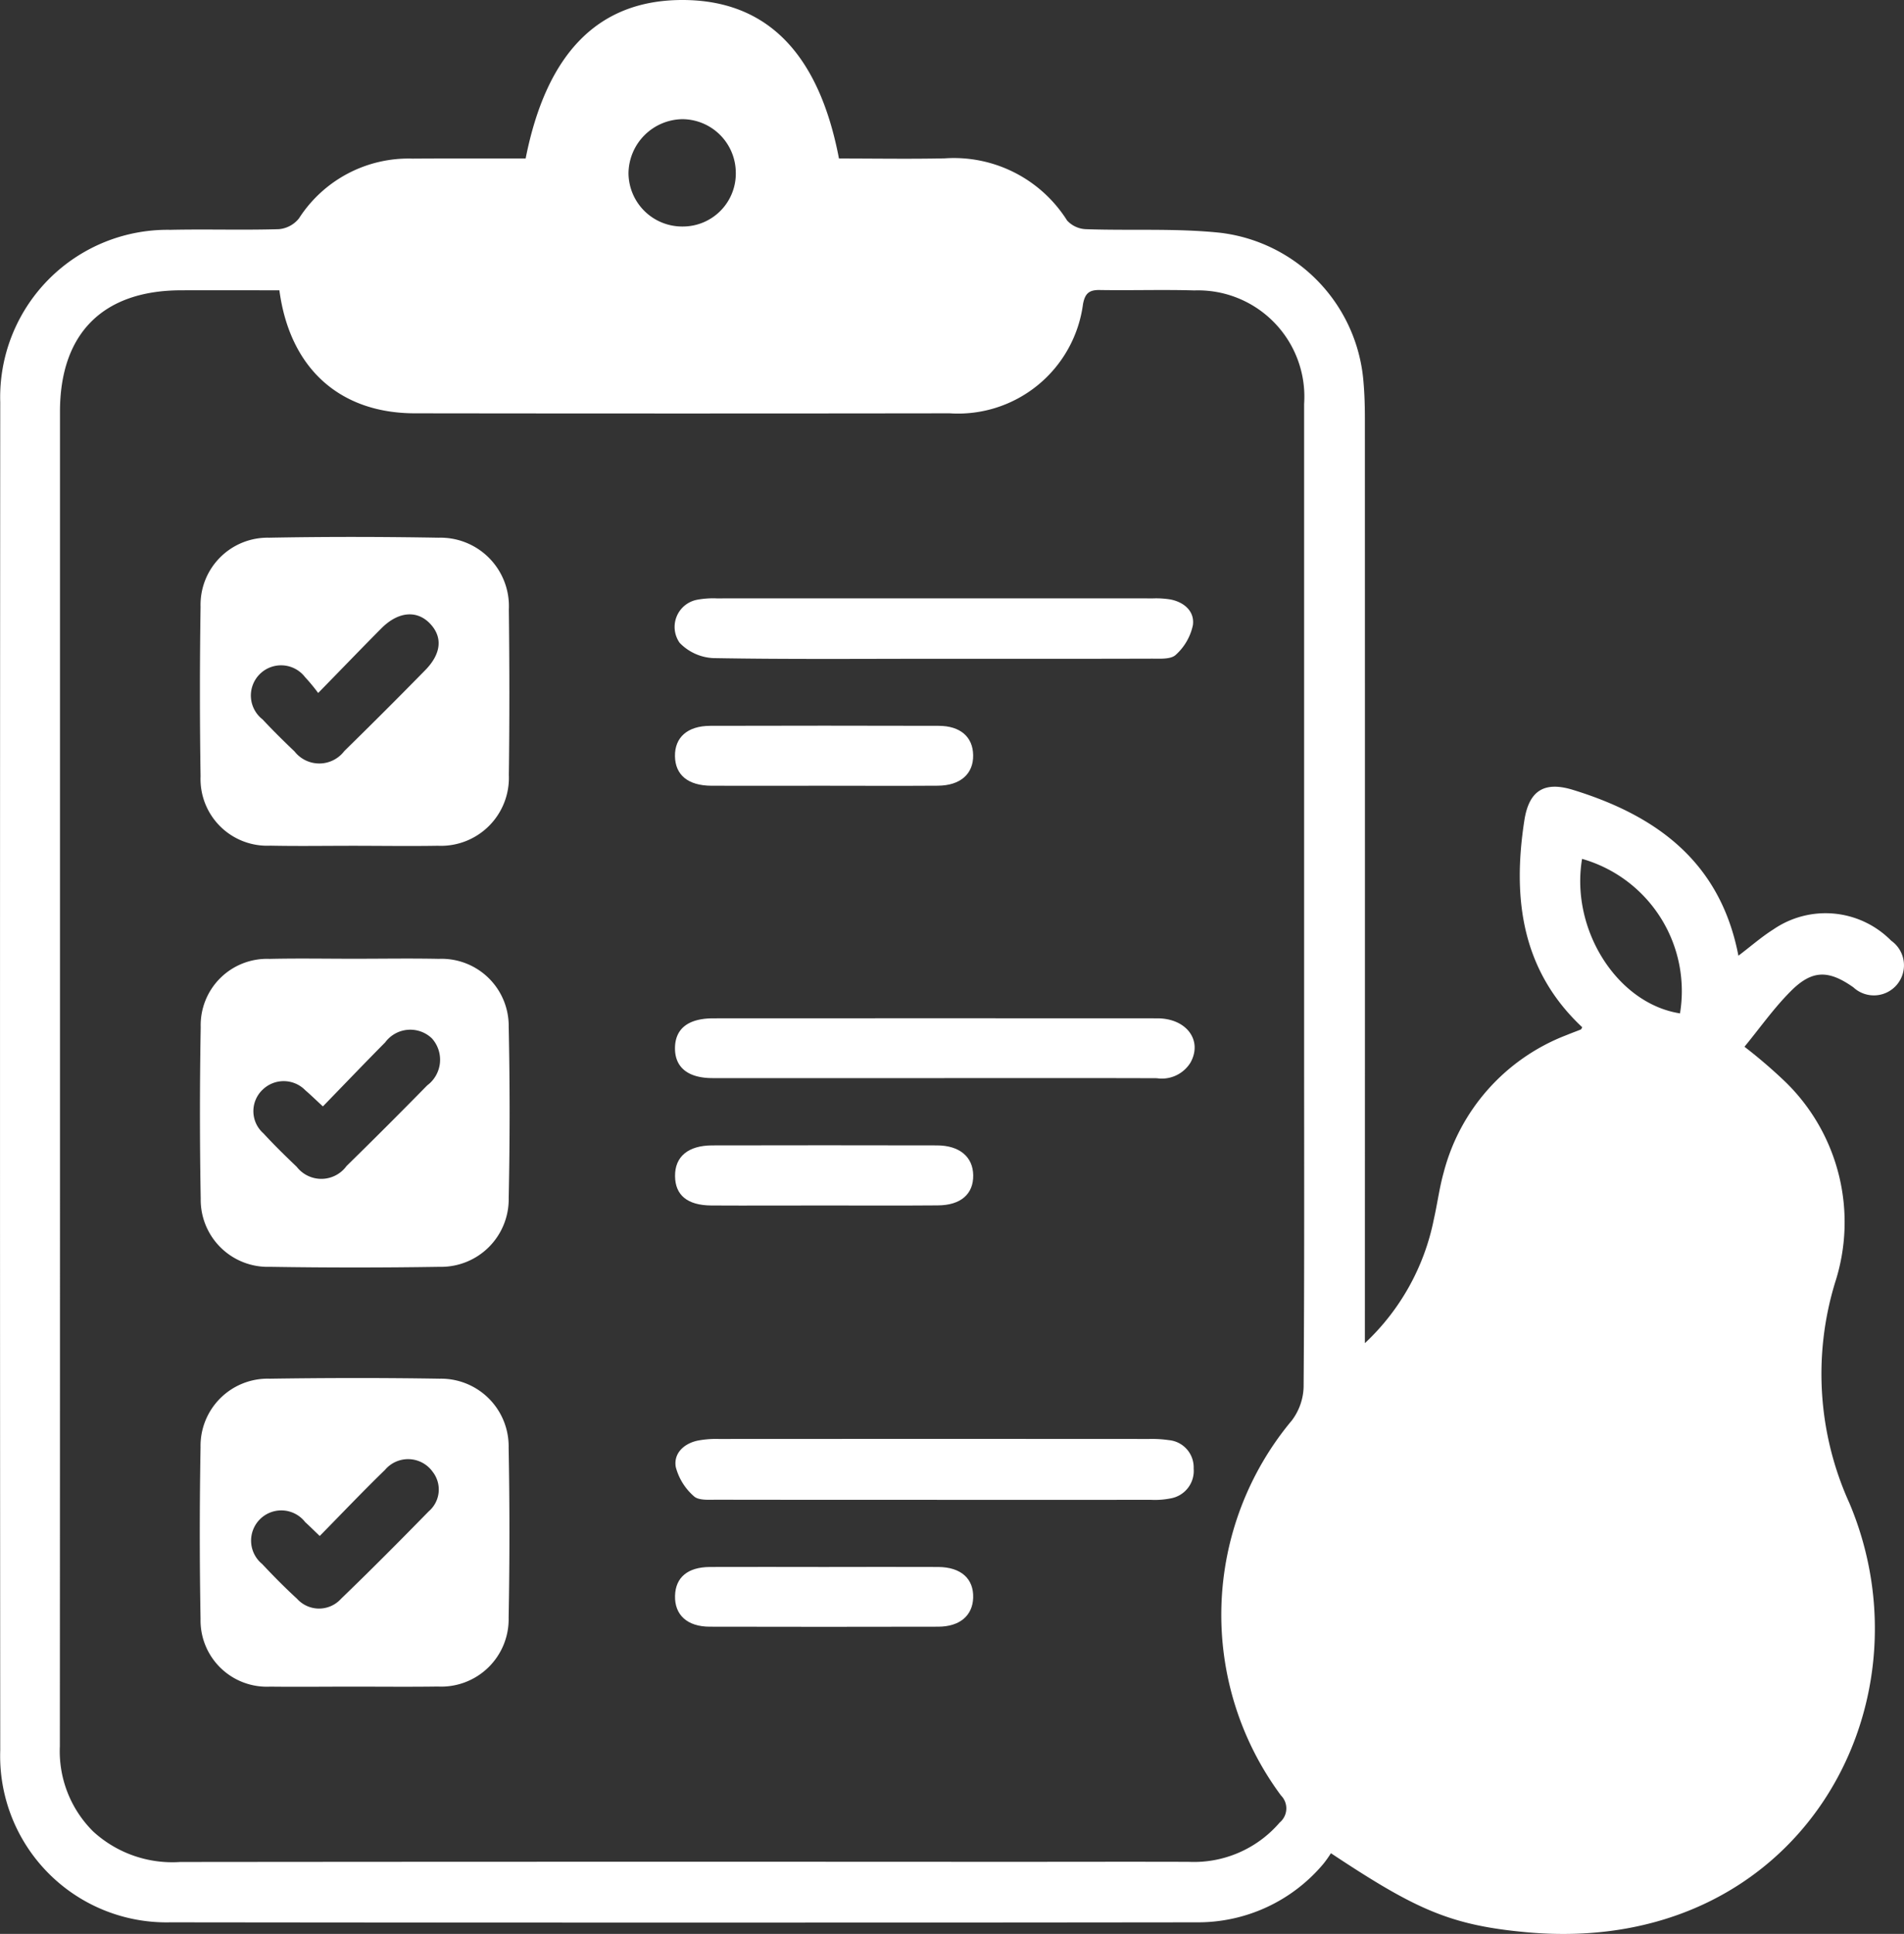
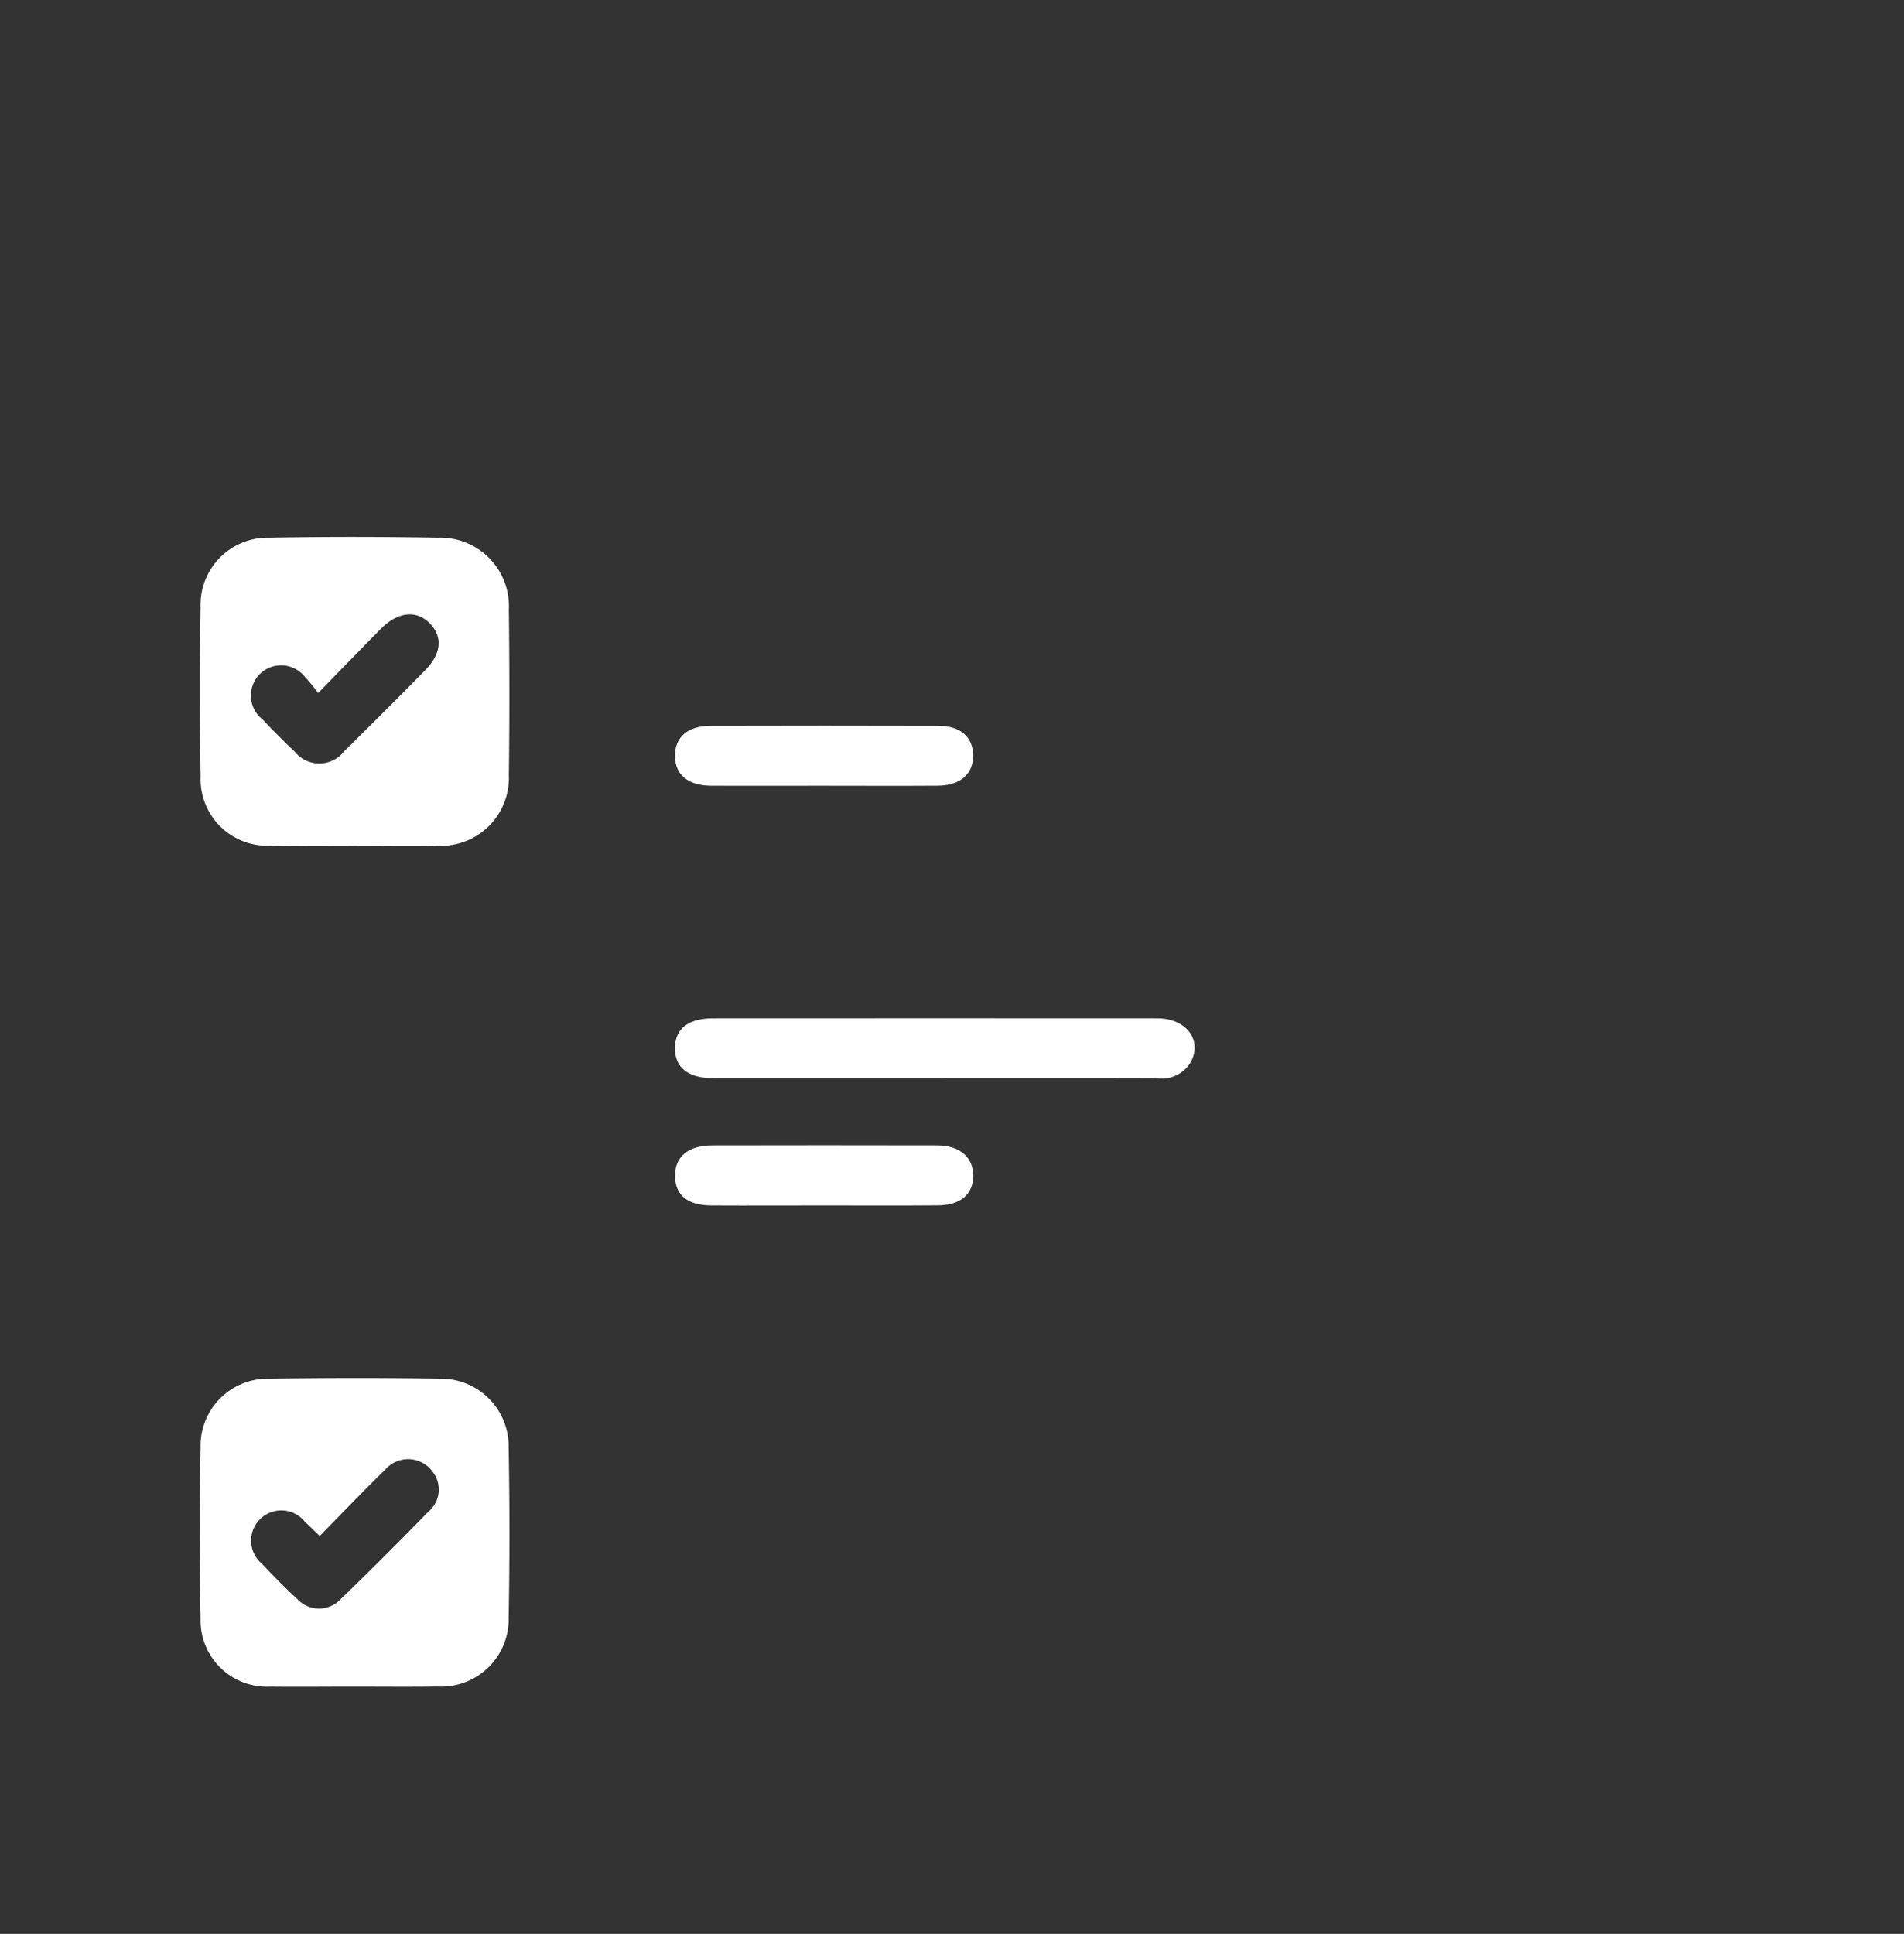
<svg xmlns="http://www.w3.org/2000/svg" id="Group_683" data-name="Group 683" width="94.53" height="96" viewBox="0 0 94.53 96">
  <rect x="0" y="0" width="94.53" height="96" fill="#333333" stroke="none" />
-   <path id="Path_136" data-name="Path 136" d="M40.967,18.912c1.045-5.284,3.651-7.876,7.8-7.868s6.751,2.611,7.756,7.868c1.735,0,3.493.03,5.249-.007a6.642,6.642,0,0,1,6.076,3.083,1.335,1.335,0,0,0,.953.433c2.218.078,4.453-.053,6.652.178a8.1,8.1,0,0,1,7.115,7.448c.053.617.066,1.239.066,1.859q.005,22.341,0,44.683v1.13a11.494,11.494,0,0,0,3.425-6.158c.174-.763.272-1.545.483-2.3a9.992,9.992,0,0,1,6.088-6.828c.241-.1.486-.188.728-.286.02-.008.028-.043.069-.108-3.018-2.827-3.471-6.4-2.877-10.261.227-1.475.973-1.967,2.413-1.525,4.155,1.278,7.32,3.578,8.216,8.233.615-.466,1.148-.936,1.742-1.31a4.576,4.576,0,0,1,5.843.564,1.494,1.494,0,1,1-1.878,2.315c-1.234-.869-2.05-.876-3.116.2-.84.843-1.534,1.83-2.29,2.75a25.271,25.271,0,0,1,2.044,1.757,9.718,9.718,0,0,1,2.454,9.951,15.513,15.513,0,0,0,.712,10.948c4.268,10.123-2.57,22.533-16.035,21.3-3.789-.347-5.494-1.13-9.707-3.922a5.627,5.627,0,0,1-.371.523,8.124,8.124,0,0,1-6.29,2.907q-25.477.03-50.954,0a8.258,8.258,0,0,1-8.451-8.537q-.022-33.463,0-66.926a8.309,8.309,0,0,1,8.445-8.553c1.8-.04,3.594.021,5.389-.033a1.431,1.431,0,0,0,1-.539,6.46,6.46,0,0,1,5.643-2.963C37.211,18.906,39.07,18.912,40.967,18.912ZM28.741,25.455c-1.668,0-3.293-.007-4.918,0-3.86.02-5.975,2.155-5.975,6.029q0,19.45,0,38.9,0,13.669-.006,27.338a5.611,5.611,0,0,0,1.663,4.246,5.817,5.817,0,0,0,4.313,1.506q20.332-.02,40.665-.007c3.135,0,6.271-.01,9.407,0a5.611,5.611,0,0,0,4.514-1.952.911.911,0,0,0,.063-1.345,15.047,15.047,0,0,1,.545-18.62,2.9,2.9,0,0,0,.58-1.653c.042-5.683.025-11.366.025-17.05q0-15.874,0-31.748a5.279,5.279,0,0,0-5.45-5.638c-1.566-.047-3.135.006-4.7-.02-.524-.009-.729.169-.828.7a6.258,6.258,0,0,1-6.618,5.42q-13.277.018-26.554,0C31.743,31.558,29.259,29.336,28.741,25.455Zm20.041-3.167A2.629,2.629,0,0,0,51.4,19.567a2.666,2.666,0,0,0-2.646-2.607,2.715,2.715,0,0,0-2.68,2.69A2.665,2.665,0,0,0,48.782,22.288ZM93.417,53.679c-.592,3.5,1.741,7.183,4.862,7.67A6.824,6.824,0,0,0,93.417,53.679Z" transform="translate(-14.87 -11.044)" fill="#fff" />
  <path id="Path_137" data-name="Path 137" d="M73.11,162.354c-1.37,0-2.74.022-4.109-.006a3.31,3.31,0,0,1-3.466-3.445q-.065-4.206,0-8.414a3.33,3.33,0,0,1,3.4-3.428c2.8-.053,5.61-.049,8.414,0a3.4,3.4,0,0,1,3.491,3.563c.032,2.739.036,5.479,0,8.219a3.374,3.374,0,0,1-3.524,3.51C75.915,162.376,74.512,162.355,73.11,162.354Zm-1.736-7.585a9.306,9.306,0,0,0-.654-.79,1.5,1.5,0,1,0-2.109,2.1c.512.547,1.046,1.075,1.589,1.592a1.561,1.561,0,0,0,2.473-.021q2.026-1.984,4.012-4.01c.809-.821.88-1.652.236-2.321s-1.565-.6-2.4.232C73.511,152.566,72.519,153.6,71.374,154.769Z" transform="translate(-55.577 -120.369)" fill="#fff" />
  <path id="Path_138" data-name="Path 138" d="M73.1,375.346c-1.372,0-2.744.016-4.116,0a3.291,3.291,0,0,1-3.453-3.36q-.076-4.262,0-8.526a3.335,3.335,0,0,1,3.442-3.4c2.809-.041,5.62-.046,8.428,0a3.36,3.36,0,0,1,3.426,3.432q.078,4.213,0,8.428a3.347,3.347,0,0,1-3.514,3.421C75.914,375.361,74.509,375.346,73.1,375.346Zm-1.654-7.481c-.3-.283-.5-.487-.719-.684a1.5,1.5,0,1,0-2.137,2.078c.556.594,1.13,1.174,1.73,1.724a1.47,1.47,0,0,0,2.182.007c1.477-1.424,2.924-2.88,4.358-4.346a1.425,1.425,0,0,0,.2-1.955,1.5,1.5,0,0,0-2.374-.1C73.59,365.652,72.538,366.759,71.451,367.865Z" transform="translate(-55.574 -291.621)" fill="#fff" />
-   <path id="Path_139" data-name="Path 139" d="M73.162,253.807c1.4,0,2.805-.024,4.207.005a3.333,3.333,0,0,1,3.464,3.363q.089,4.254,0,8.512A3.358,3.358,0,0,1,77.4,269.1q-4.206.067-8.414,0a3.331,3.331,0,0,1-3.444-3.385q-.076-4.255,0-8.512a3.292,3.292,0,0,1,3.417-3.389C70.356,253.782,71.759,253.807,73.162,253.807Zm-1.554,7.33c-.346-.318-.6-.568-.871-.8a1.5,1.5,0,0,0-2.111-.04,1.467,1.467,0,0,0,.028,2.176c.529.575,1.089,1.123,1.655,1.662a1.546,1.546,0,0,0,2.47-.036q2.025-1.984,4.01-4.008a1.585,1.585,0,0,0,.23-2.332,1.55,1.55,0,0,0-2.319.2C73.667,259,72.658,260.057,71.608,261.137Z" transform="translate(-55.577 -206.214)" fill="#fff" />
-   <path id="Path_140" data-name="Path 140" d="M198.8,378.463c-3.593,0-7.187,0-10.78-.006-.385,0-.9.043-1.127-.173a2.893,2.893,0,0,1-.9-1.449c-.116-.669.385-1.153,1.067-1.308a4.858,4.858,0,0,1,1.07-.086q10.682-.007,21.364,0a5.839,5.839,0,0,1,.975.057,1.357,1.357,0,0,1,1.236,1.408,1.386,1.386,0,0,1-1.155,1.487,3.964,3.964,0,0,1-.972.069Q204.195,378.467,198.8,378.463Z" transform="translate(-152.442 -304.01)" fill="#fff" />
-   <path id="Path_141" data-name="Path 141" d="M198.519,165.566c-3.658,0-7.317.032-10.974-.034a2.479,2.479,0,0,1-1.657-.757,1.372,1.372,0,0,1,.868-2.139,4.318,4.318,0,0,1,.974-.068q10.827-.005,21.655,0a4.478,4.478,0,0,1,.877.055c.689.138,1.2.6,1.107,1.274a2.742,2.742,0,0,1-.852,1.475c-.249.233-.8.186-1.219.188C205.7,165.571,202.112,165.566,198.519,165.566Z" transform="translate(-152.144 -132.864)" fill="#fff" />
  <path id="Path_142" data-name="Path 142" d="M198.676,271.888q-5.487,0-10.975,0c-1.224,0-1.878-.533-1.869-1.495s.659-1.471,1.9-1.472q11.024-.005,22.047,0c1.452,0,2.26,1.1,1.644,2.2a1.671,1.671,0,0,1-1.673.772C206.057,271.881,202.366,271.888,198.676,271.888Z" transform="translate(-152.32 -218.37)" fill="#fff" />
-   <path id="Path_143" data-name="Path 143" d="M193.239,407.864c1.89,0,3.781-.01,5.671,0,1.13.008,1.762.583,1.732,1.527-.028.887-.665,1.434-1.733,1.437q-5.671.013-11.342,0c-1.12,0-1.753-.585-1.727-1.535.024-.908.624-1.422,1.728-1.429C189.458,407.855,191.348,407.864,193.239,407.864Z" transform="translate(-152.326 -330.078)" fill="#fff" />
  <path id="Path_144" data-name="Path 144" d="M193.114,197.788c-1.825,0-3.65.007-5.476,0-1.155-.006-1.791-.533-1.807-1.462s.61-1.509,1.749-1.512q5.671-.016,11.342,0c1.08,0,1.7.554,1.713,1.453.018.931-.633,1.512-1.753,1.519C196.96,197.8,195.037,197.788,193.114,197.788Z" transform="translate(-152.32 -158.783)" fill="#fff" />
  <path id="Path_145" data-name="Path 145" d="M193.215,304.054c-1.858,0-3.715.01-5.573,0-1.187-.008-1.79-.511-1.8-1.454-.012-.968.644-1.526,1.849-1.529q5.573-.012,11.146,0c1.128,0,1.794.567,1.808,1.478.015.936-.614,1.494-1.758,1.5C197,304.065,195.1,304.054,193.215,304.054Z" transform="translate(-152.327 -244.213)" fill="#fff" />
</svg>